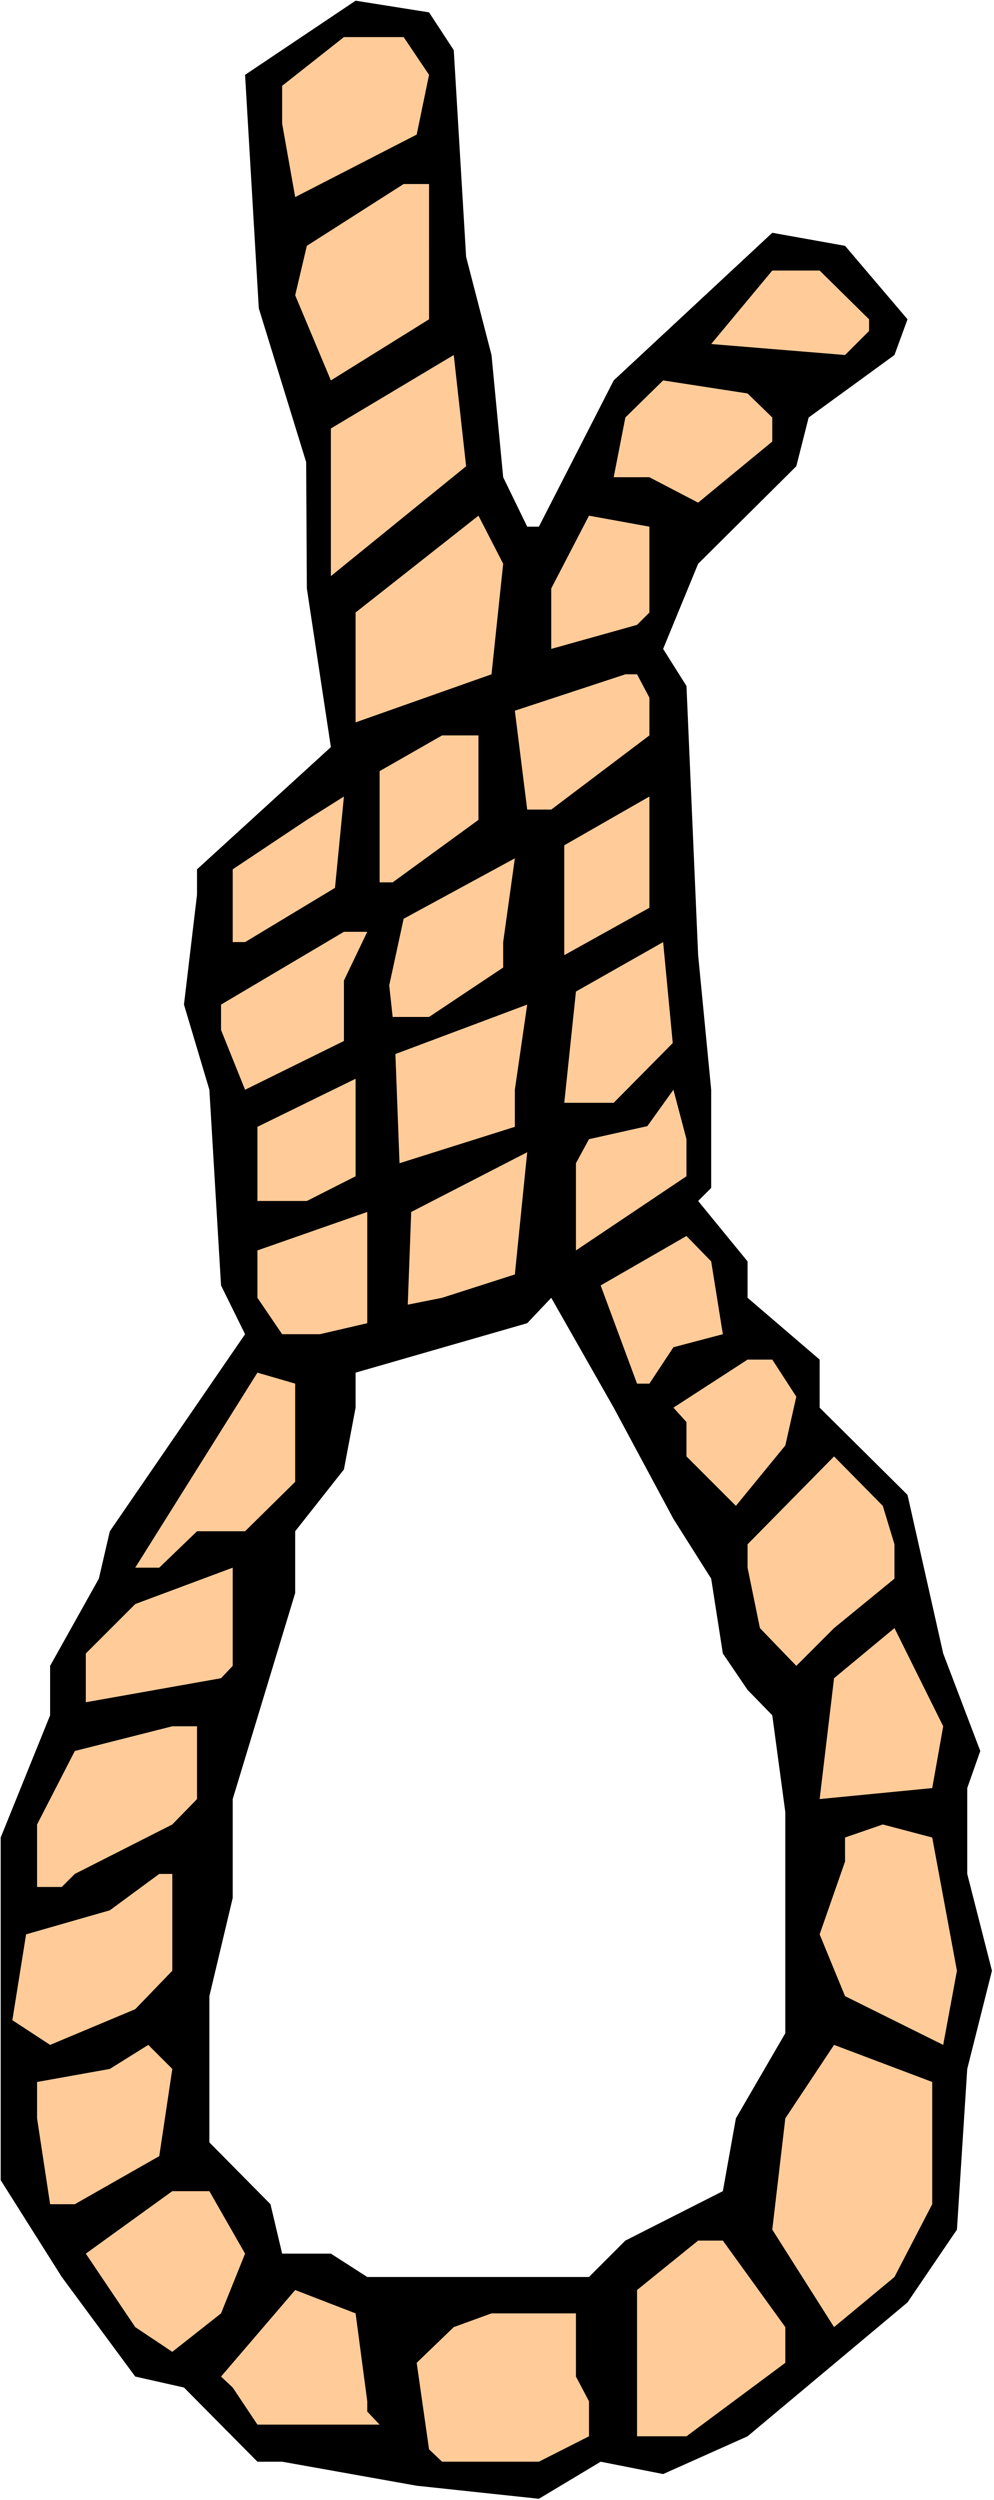
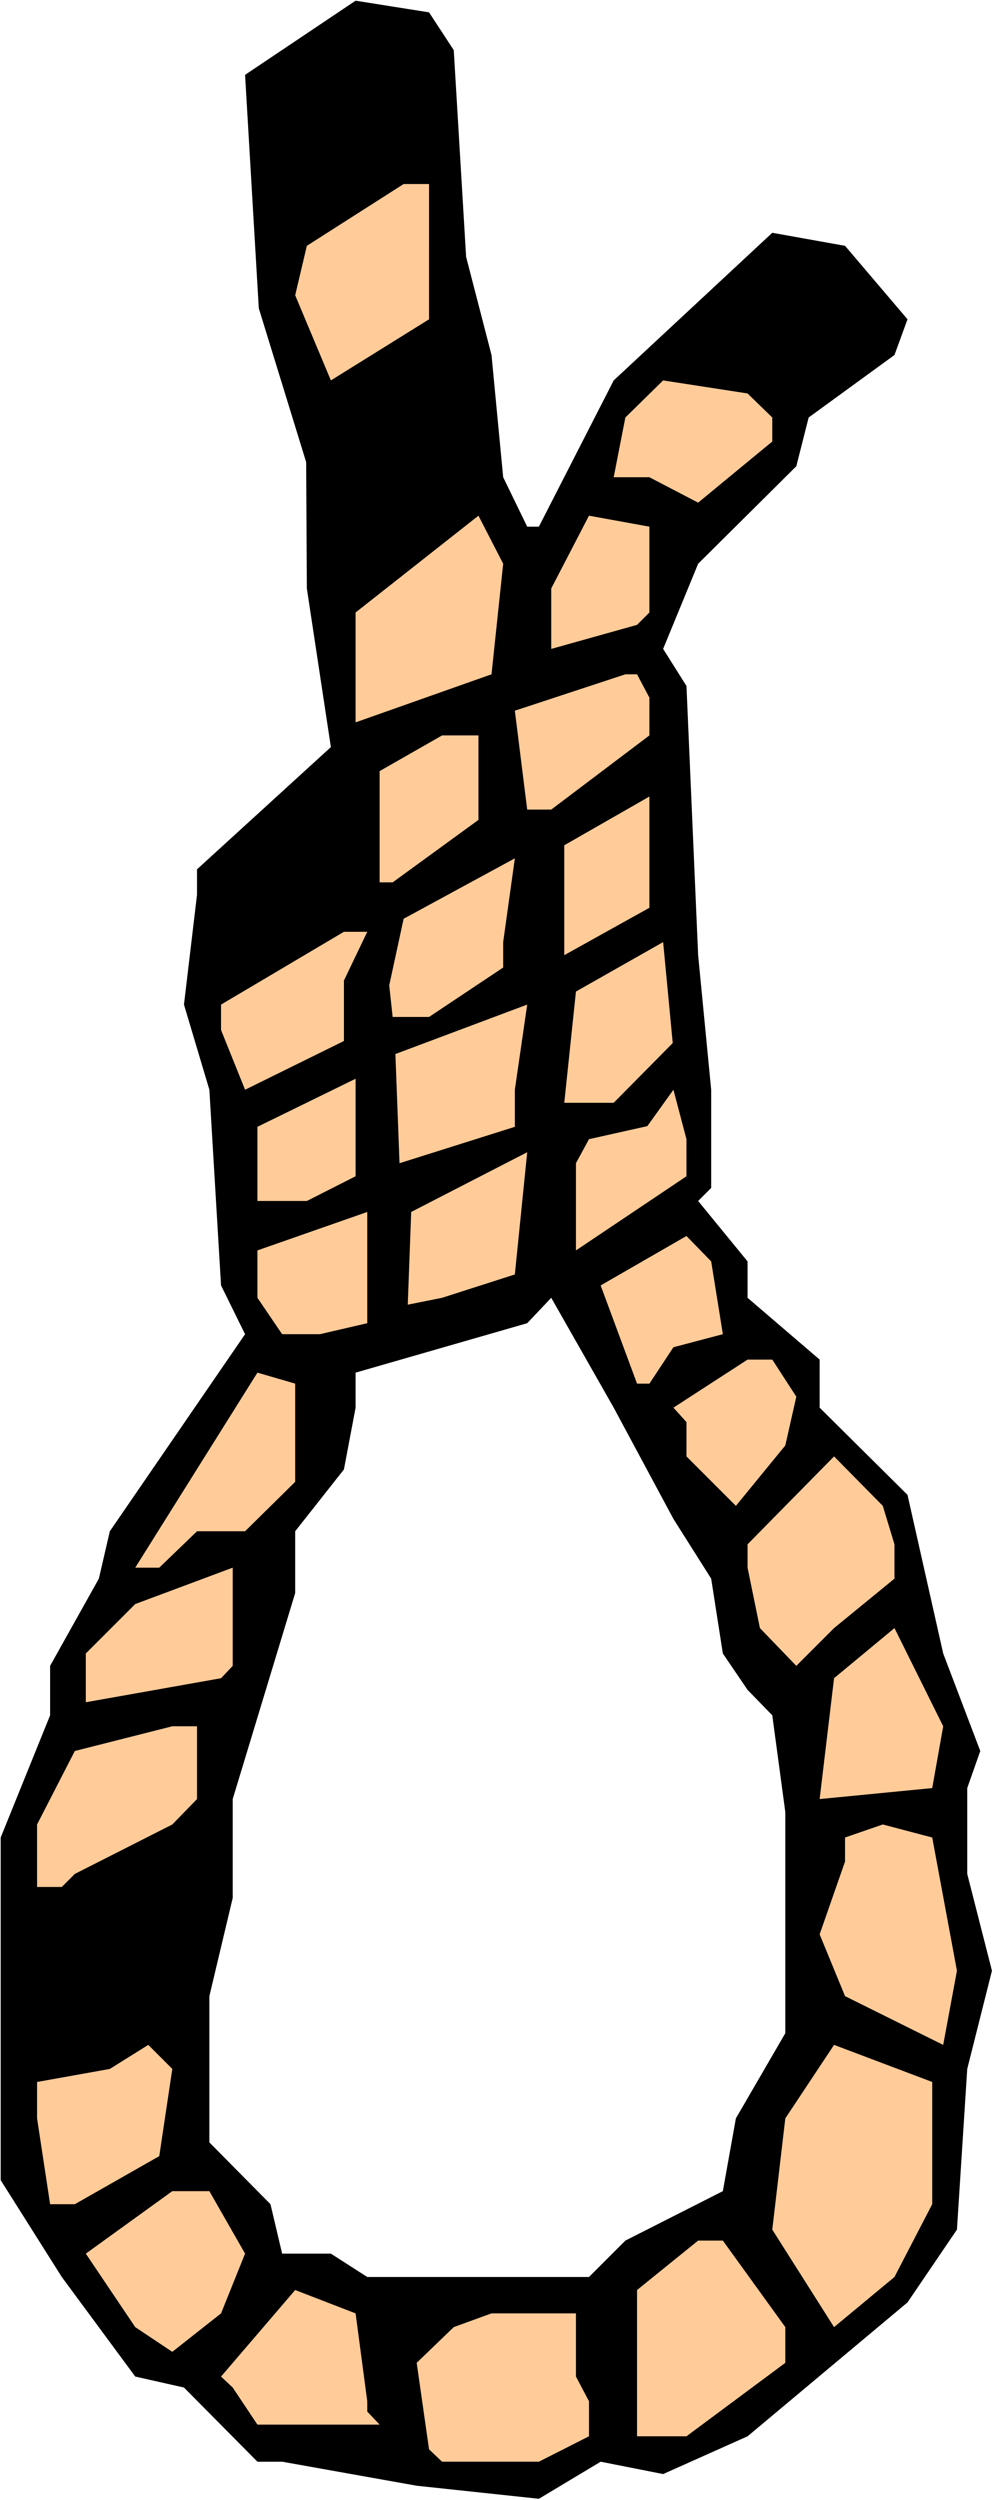
<svg xmlns="http://www.w3.org/2000/svg" xmlns:ns1="http://sodipodi.sourceforge.net/DTD/sodipodi-0.dtd" xmlns:ns2="http://www.inkscape.org/namespaces/inkscape" version="1.0" width="61.907mm" height="155.668mm" id="svg37" ns1:docname="Noose 2.wmf">
  <rect width="100%" height="100%" fill="#808080" stroke="none" />
  <ns1:namedview id="namedview37" pagecolor="#ffffff" bordercolor="#000000" borderopacity="0.25" ns2:showpageshadow="2" ns2:pageopacity="0.0" ns2:pagecheckerboard="0" ns2:deskcolor="#d1d1d1" ns2:document-units="mm" />
  <defs id="defs1">
    <pattern id="WMFhbasepattern" patternUnits="userSpaceOnUse" width="6" height="6" x="0" y="0" />
  </defs>
  <path style="fill:#ffffff;fill-opacity:1;fill-rule:evenodd;stroke:none" d="M 0,588.353 H 233.98 V 0 H 0 Z" id="path1" />
  <path style="fill:#000000;fill-opacity:1;fill-rule:evenodd;stroke:none" d="m 106.81,11.796 2.909,48.639 5.979,23.108 2.747,28.763 5.656,11.635 h 2.747 l 17.613,-34.419 37.327,-34.742 17.128,3.07 14.705,17.29 -3.07,8.403 -20.199,14.705 -2.909,11.473 -23.107,22.946 -8.241,20.037 5.494,8.726 2.747,63.344 3.07,31.672 v 23.108 l -3.07,3.07 11.634,14.22 v 8.564 l 16.967,14.543 v 11.311 l 20.683,20.522 8.403,37.328 8.726,22.946 -3.07,8.726 v 20.199 l 5.817,22.784 -5.817,23.108 -2.424,37.812 -11.634,17.129 -37.65,31.51 -19.875,8.888 -14.705,-2.909 -14.543,8.726 -28.763,-3.07 -31.671,-5.656 H 60.596 L 43.306,561.852 31.833,559.267 14.543,535.836 0.162,513.052 V 432.418 L 11.796,403.655 v -11.635 l 11.473,-20.522 2.585,-11.15 31.833,-46.377 -5.656,-11.473 -2.747,-46.053 -5.979,-20.037 3.07,-25.855 v -5.979 L 77.886,175.811 72.23,138.484 72.068,108.751 60.919,72.554 57.687,17.613 83.703,0.162 100.993,2.909 Z" id="path2" />
-   <path style="fill:#ffcc99;fill-opacity:1;fill-rule:evenodd;stroke:none" d="M 100.993,17.613 98.084,31.672 69.483,46.377 66.413,29.086 V 20.199 L 80.956,8.726 h 14.058 z" id="path3" />
  <path style="fill:#ffcc99;fill-opacity:1;fill-rule:evenodd;stroke:none" d="M 100.993,57.85 V 75.14 L 77.886,89.521 69.483,69.484 72.23,57.85 95.014,43.306 h 5.979 z" id="path4" />
-   <path style="fill:#ffcc99;fill-opacity:1;fill-rule:evenodd;stroke:none" d="m 204.571,75.14 v 2.747 L 198.915,83.543 167.406,80.957 181.787,63.667 h 11.15 z" id="path5" />
-   <path style="fill:#ffcc99;fill-opacity:1;fill-rule:evenodd;stroke:none" d="M 109.719,109.72 77.886,135.575 V 100.833 L 106.81,83.543 Z" id="path6" />
  <path style="fill:#ffcc99;fill-opacity:1;fill-rule:evenodd;stroke:none" d="m 181.787,98.247 v 5.656 l -17.452,14.382 -11.473,-5.979 h -8.403 l 2.747,-14.058 8.887,-8.726 19.875,3.07 z" id="path7" />
  <path style="fill:#ffcc99;fill-opacity:1;fill-rule:evenodd;stroke:none" d="m 115.697,158.682 -31.995,11.311 v -25.855 l 28.924,-22.784 5.817,11.311 z" id="path8" />
  <path style="fill:#ffcc99;fill-opacity:1;fill-rule:evenodd;stroke:none" d="m 152.863,144.139 -2.909,2.909 -20.199,5.656 v -14.22 l 8.887,-17.129 14.22,2.585 z" id="path9" />
  <path style="fill:#ffcc99;fill-opacity:1;fill-rule:evenodd;stroke:none" d="m 152.863,164.177 v 8.888 l -23.107,17.452 h -5.656 l -2.909,-23.269 26.016,-8.564 h 2.747 z" id="path10" />
  <path style="fill:#ffcc99;fill-opacity:1;fill-rule:evenodd;stroke:none" d="m 112.627,192.94 -20.199,14.705 H 89.358 v -26.178 l 14.705,-8.403 h 8.564 z" id="path11" />
-   <path style="fill:#ffcc99;fill-opacity:1;fill-rule:evenodd;stroke:none" d="m 57.687,221.703 h -2.909 v -17.129 l 17.452,-11.635 8.726,-5.494 -2.101,21.492 z" id="path12" />
  <path style="fill:#ffcc99;fill-opacity:1;fill-rule:evenodd;stroke:none" d="m 132.826,224.773 v -25.855 l 20.037,-11.473 v 26.178 z" id="path13" />
  <path style="fill:#ffcc99;fill-opacity:1;fill-rule:evenodd;stroke:none" d="m 118.444,227.682 -17.452,11.635 h -8.564 l -0.808,-7.433 3.393,-15.674 26.177,-14.22 -2.747,19.714 z" id="path14" />
  <path style="fill:#ffcc99;fill-opacity:1;fill-rule:evenodd;stroke:none" d="m 80.956,230.752 v 14.22 L 57.687,256.445 52.032,242.387 v -5.979 l 28.924,-17.129 h 5.494 z" id="path15" />
  <path style="fill:#ffcc99;fill-opacity:1;fill-rule:evenodd;stroke:none" d="m 144.46,259.515 h -11.634 l 2.747,-26.178 20.522,-11.635 2.262,23.754 z" id="path16" />
  <path style="fill:#ffcc99;fill-opacity:1;fill-rule:evenodd;stroke:none" d="m 121.191,265.171 -27.147,8.564 -0.97,-25.693 31.025,-11.635 -2.909,20.037 z" id="path17" />
  <path style="fill:#ffcc99;fill-opacity:1;fill-rule:evenodd;stroke:none" d="M 72.23,282.623 H 60.596 v -17.452 l 23.107,-11.311 v 22.946 z" id="path18" />
  <path style="fill:#ffcc99;fill-opacity:1;fill-rule:evenodd;stroke:none" d="m 161.589,276.806 -26.016,17.452 v -20.522 l 3.07,-5.656 13.735,-3.07 6.14,-8.564 3.07,11.635 z" id="path19" />
  <path style="fill:#ffcc99;fill-opacity:1;fill-rule:evenodd;stroke:none" d="m 104.063,305.407 -8.079,1.616 0.808,-21.815 27.308,-14.058 -2.909,28.763 z" id="path20" />
  <path style="fill:#ffcc99;fill-opacity:1;fill-rule:evenodd;stroke:none" d="M 75.3,313.972 H 66.413 L 60.596,305.407 v -11.15 l 25.854,-9.049 v 26.178 z" id="path21" />
  <path style="fill:#ffcc99;fill-opacity:1;fill-rule:evenodd;stroke:none" d="m 170.153,313.972 -11.634,3.07 -5.656,8.564 h -2.909 l -8.564,-23.108 20.199,-11.635 5.817,5.979 z" id="path22" />
  <path style="fill:#ffffff;fill-opacity:1;fill-rule:evenodd;stroke:none" d="m 158.518,357.44 8.887,14.058 2.747,17.613 5.817,8.564 5.817,5.979 3.07,22.784 v 52.032 l -11.634,20.037 -3.07,17.129 -22.946,11.635 -8.564,8.564 H 86.45 l -8.564,-5.494 H 66.413 l -2.747,-11.635 -14.381,-14.543 v -34.419 l 5.494,-23.108 V 423.369 L 69.483,374.891 v -14.543 l 11.473,-14.543 2.747,-14.543 v -8.241 l 40.397,-11.635 5.656,-5.979 14.705,25.855 z" id="path23" />
  <path style="fill:#ffcc99;fill-opacity:1;fill-rule:evenodd;stroke:none" d="m 187.443,328.676 -2.585,11.473 -11.634,14.22 -11.634,-11.635 v -8.08 l -3.07,-3.393 17.452,-11.311 h 5.817 z" id="path24" />
  <path style="fill:#ffcc99;fill-opacity:1;fill-rule:evenodd;stroke:none" d="M 69.483,348.714 57.687,360.348 H 46.376 l -8.887,8.564 h -5.656 l 28.763,-45.892 8.887,2.585 z" id="path25" />
  <path style="fill:#ffcc99;fill-opacity:1;fill-rule:evenodd;stroke:none" d="m 210.55,363.418 v 8.08 l -14.22,11.635 -8.887,8.888 -8.564,-8.888 -2.909,-14.22 v -5.494 l 20.36,-20.684 11.473,11.635 z" id="path26" />
  <path style="fill:#ffcc99;fill-opacity:1;fill-rule:evenodd;stroke:none" d="m 52.032,394.929 -31.833,5.656 v -11.473 l 11.634,-11.635 22.946,-8.564 v 23.108 z" id="path27" />
  <path style="fill:#ffcc99;fill-opacity:1;fill-rule:evenodd;stroke:none" d="m 219.437,420.783 -26.501,2.585 3.393,-28.44 14.22,-11.796 11.473,23.108 z" id="path28" />
  <path style="fill:#ffcc99;fill-opacity:1;fill-rule:evenodd;stroke:none" d="m 46.376,423.369 -5.817,5.979 -22.946,11.635 -3.07,3.07 H 8.726 V 429.348 l 8.887,-17.29 22.946,-5.817 h 5.817 z" id="path29" />
  <path style="fill:#ffcc99;fill-opacity:1;fill-rule:evenodd;stroke:none" d="m 225.254,463.767 -3.232,17.452 -23.107,-11.473 -5.979,-14.543 5.979,-17.129 v -5.656 l 8.887,-3.07 11.634,3.07 z" id="path30" />
-   <path style="fill:#ffcc99;fill-opacity:1;fill-rule:evenodd;stroke:none" d="m 40.559,463.767 -8.726,9.049 -20.037,8.403 -8.887,-5.817 3.232,-20.199 19.714,-5.656 11.634,-8.564 h 3.07 z" id="path31" />
  <path style="fill:#ffcc99;fill-opacity:1;fill-rule:evenodd;stroke:none" d="M 37.489,507.396 17.613,518.707 H 11.796 L 8.726,498.509 v -8.564 l 17.128,-3.07 9.049,-5.656 5.656,5.656 z" id="path32" />
  <path style="fill:#ffcc99;fill-opacity:1;fill-rule:evenodd;stroke:none" d="m 219.437,518.707 -8.887,17.129 -14.22,11.796 -14.543,-22.946 3.07,-26.178 11.473,-17.29 23.107,8.726 z" id="path33" />
  <path style="fill:#ffcc99;fill-opacity:1;fill-rule:evenodd;stroke:none" d="m 57.687,530.342 -5.656,14.058 -11.473,9.049 -8.726,-5.817 -11.634,-17.29 20.36,-14.705 h 8.726 z" id="path34" />
  <path style="fill:#ffcc99;fill-opacity:1;fill-rule:evenodd;stroke:none" d="m 184.857,547.632 v 8.403 l -23.269,17.29 h -11.634 v -34.419 l 14.381,-11.635 h 5.817 z" id="path35" />
  <path style="fill:#ffcc99;fill-opacity:1;fill-rule:evenodd;stroke:none" d="m 86.45,565.084 v 2.424 l 2.909,3.07 H 60.596 l -5.817,-8.726 -2.747,-2.585 17.452,-20.36 14.22,5.494 z" id="path36" />
  <path style="fill:#ffcc99;fill-opacity:1;fill-rule:evenodd;stroke:none" d="m 135.573,559.267 3.07,5.817 v 8.241 l -11.796,5.979 h -22.784 l -3.07,-2.909 -2.909,-20.36 8.726,-8.403 8.887,-3.232 h 19.875 z" id="path37" />
</svg>